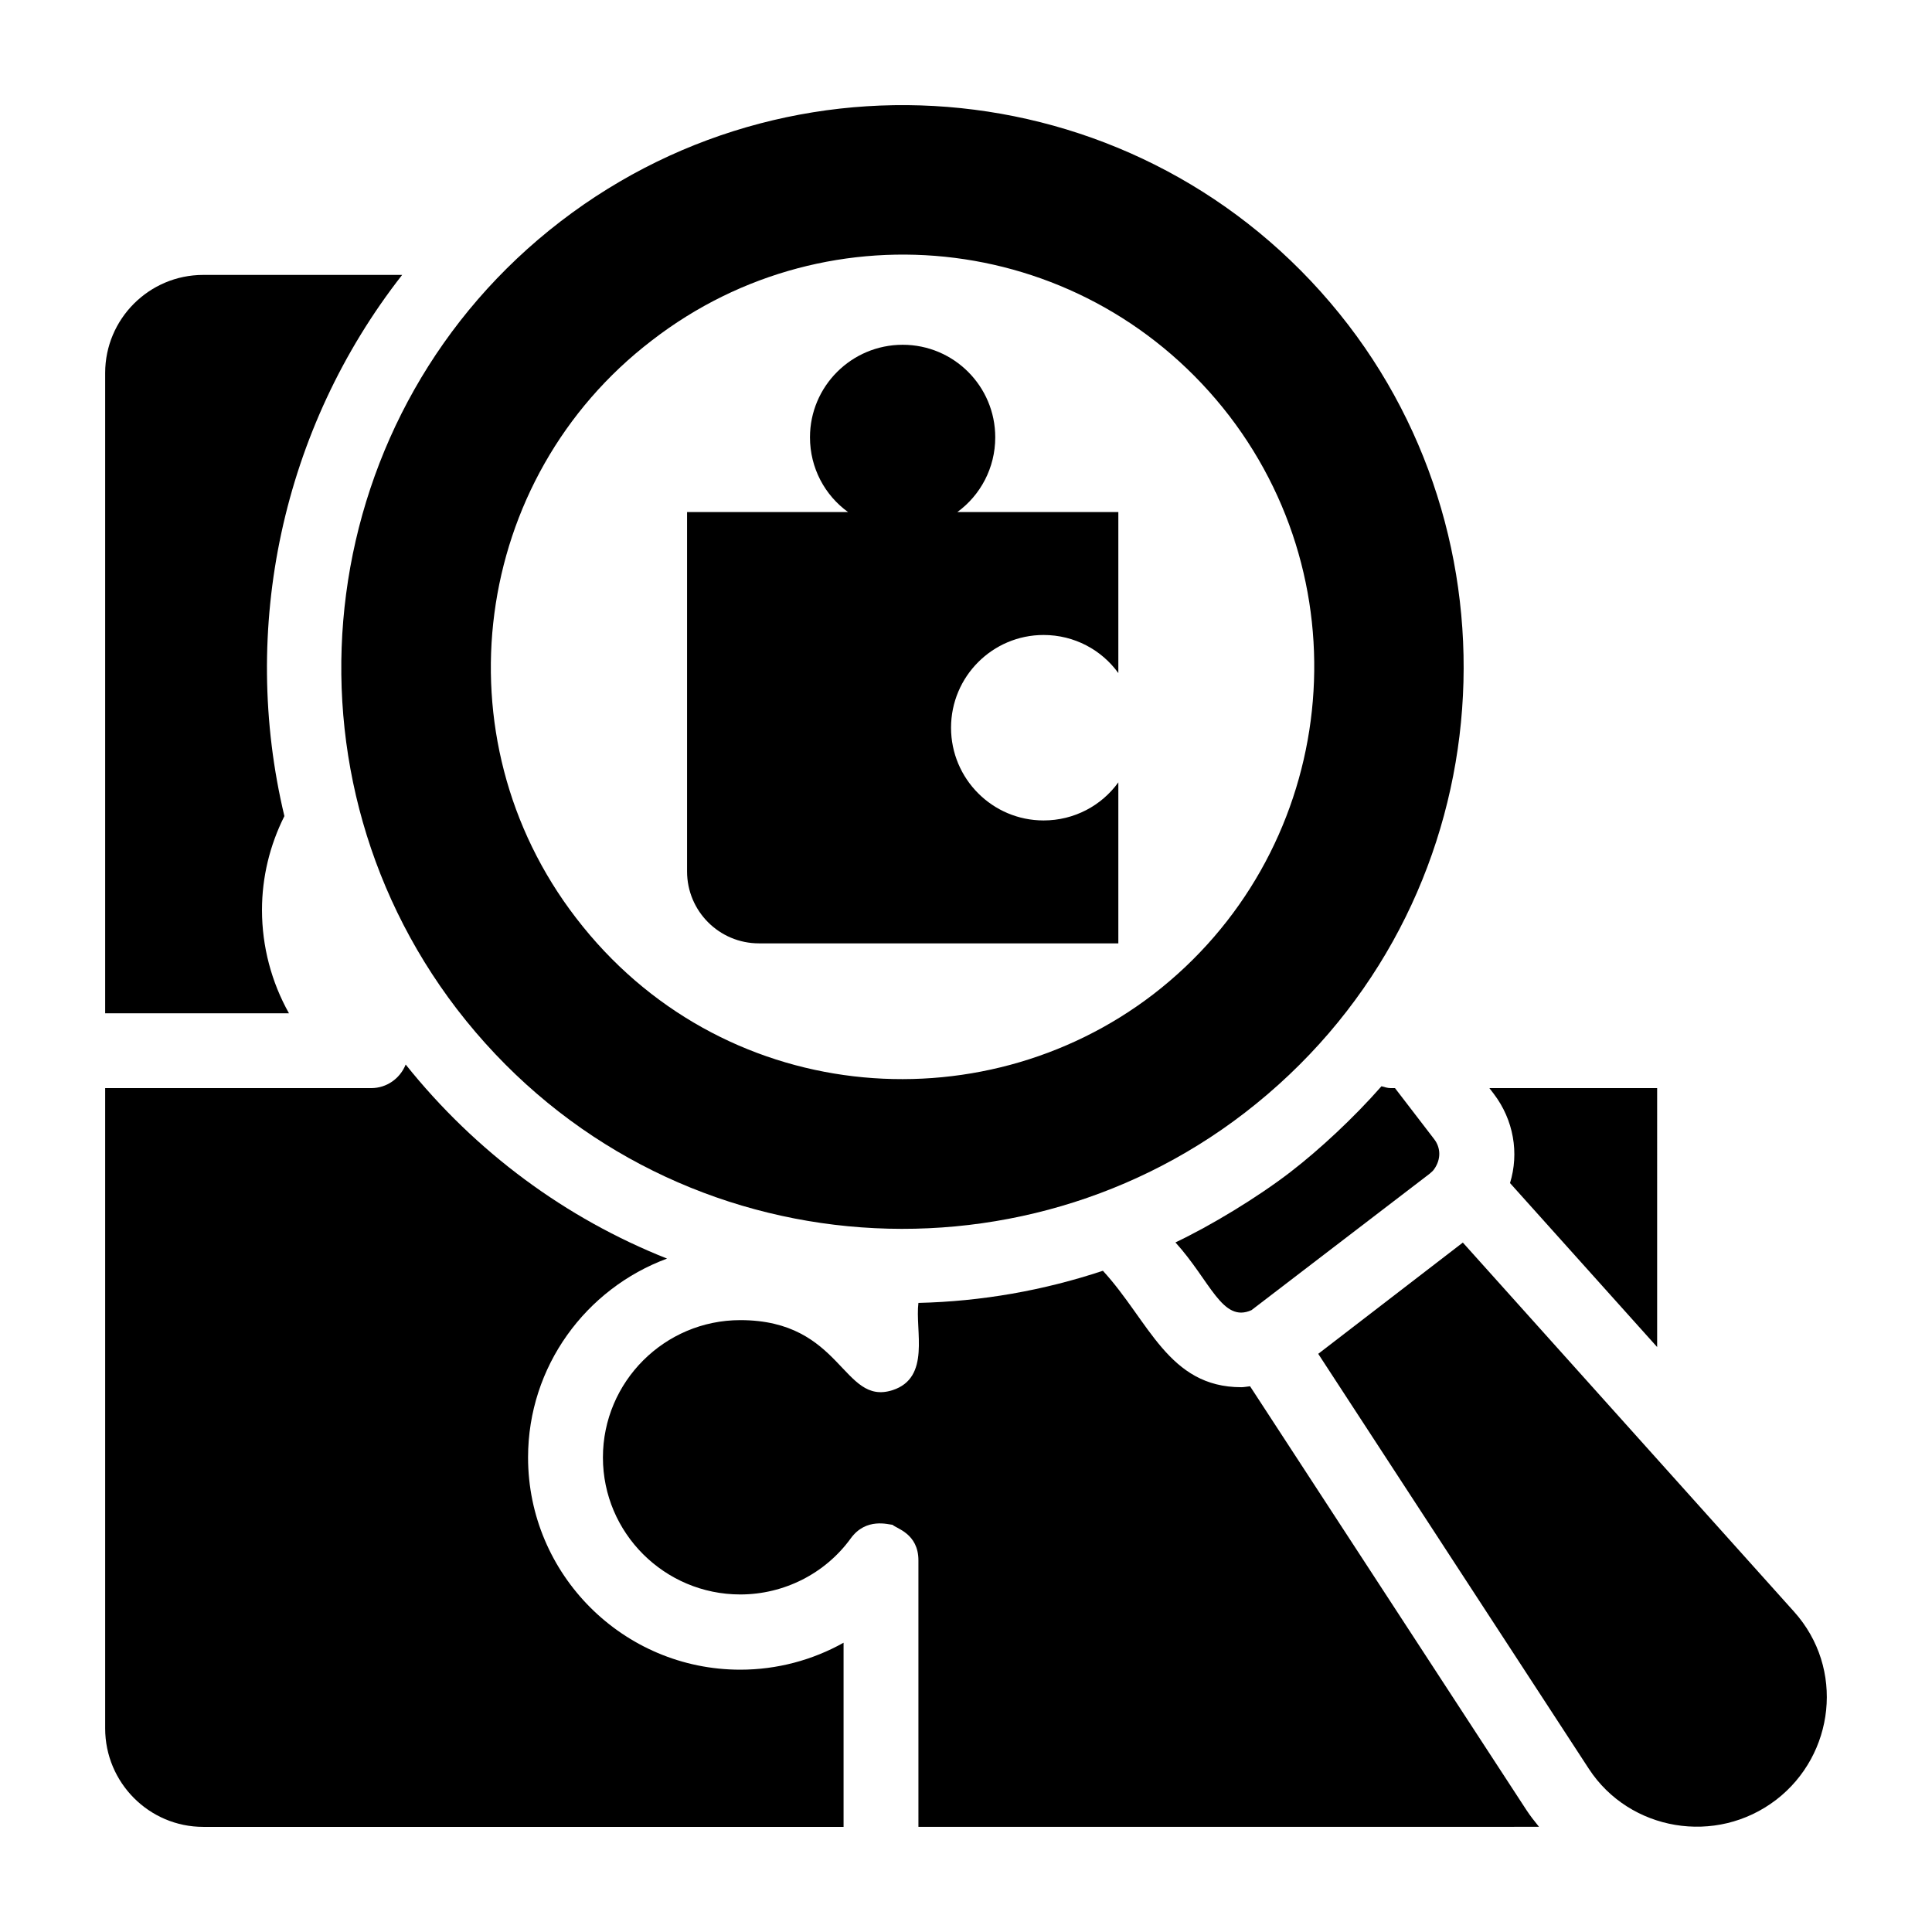
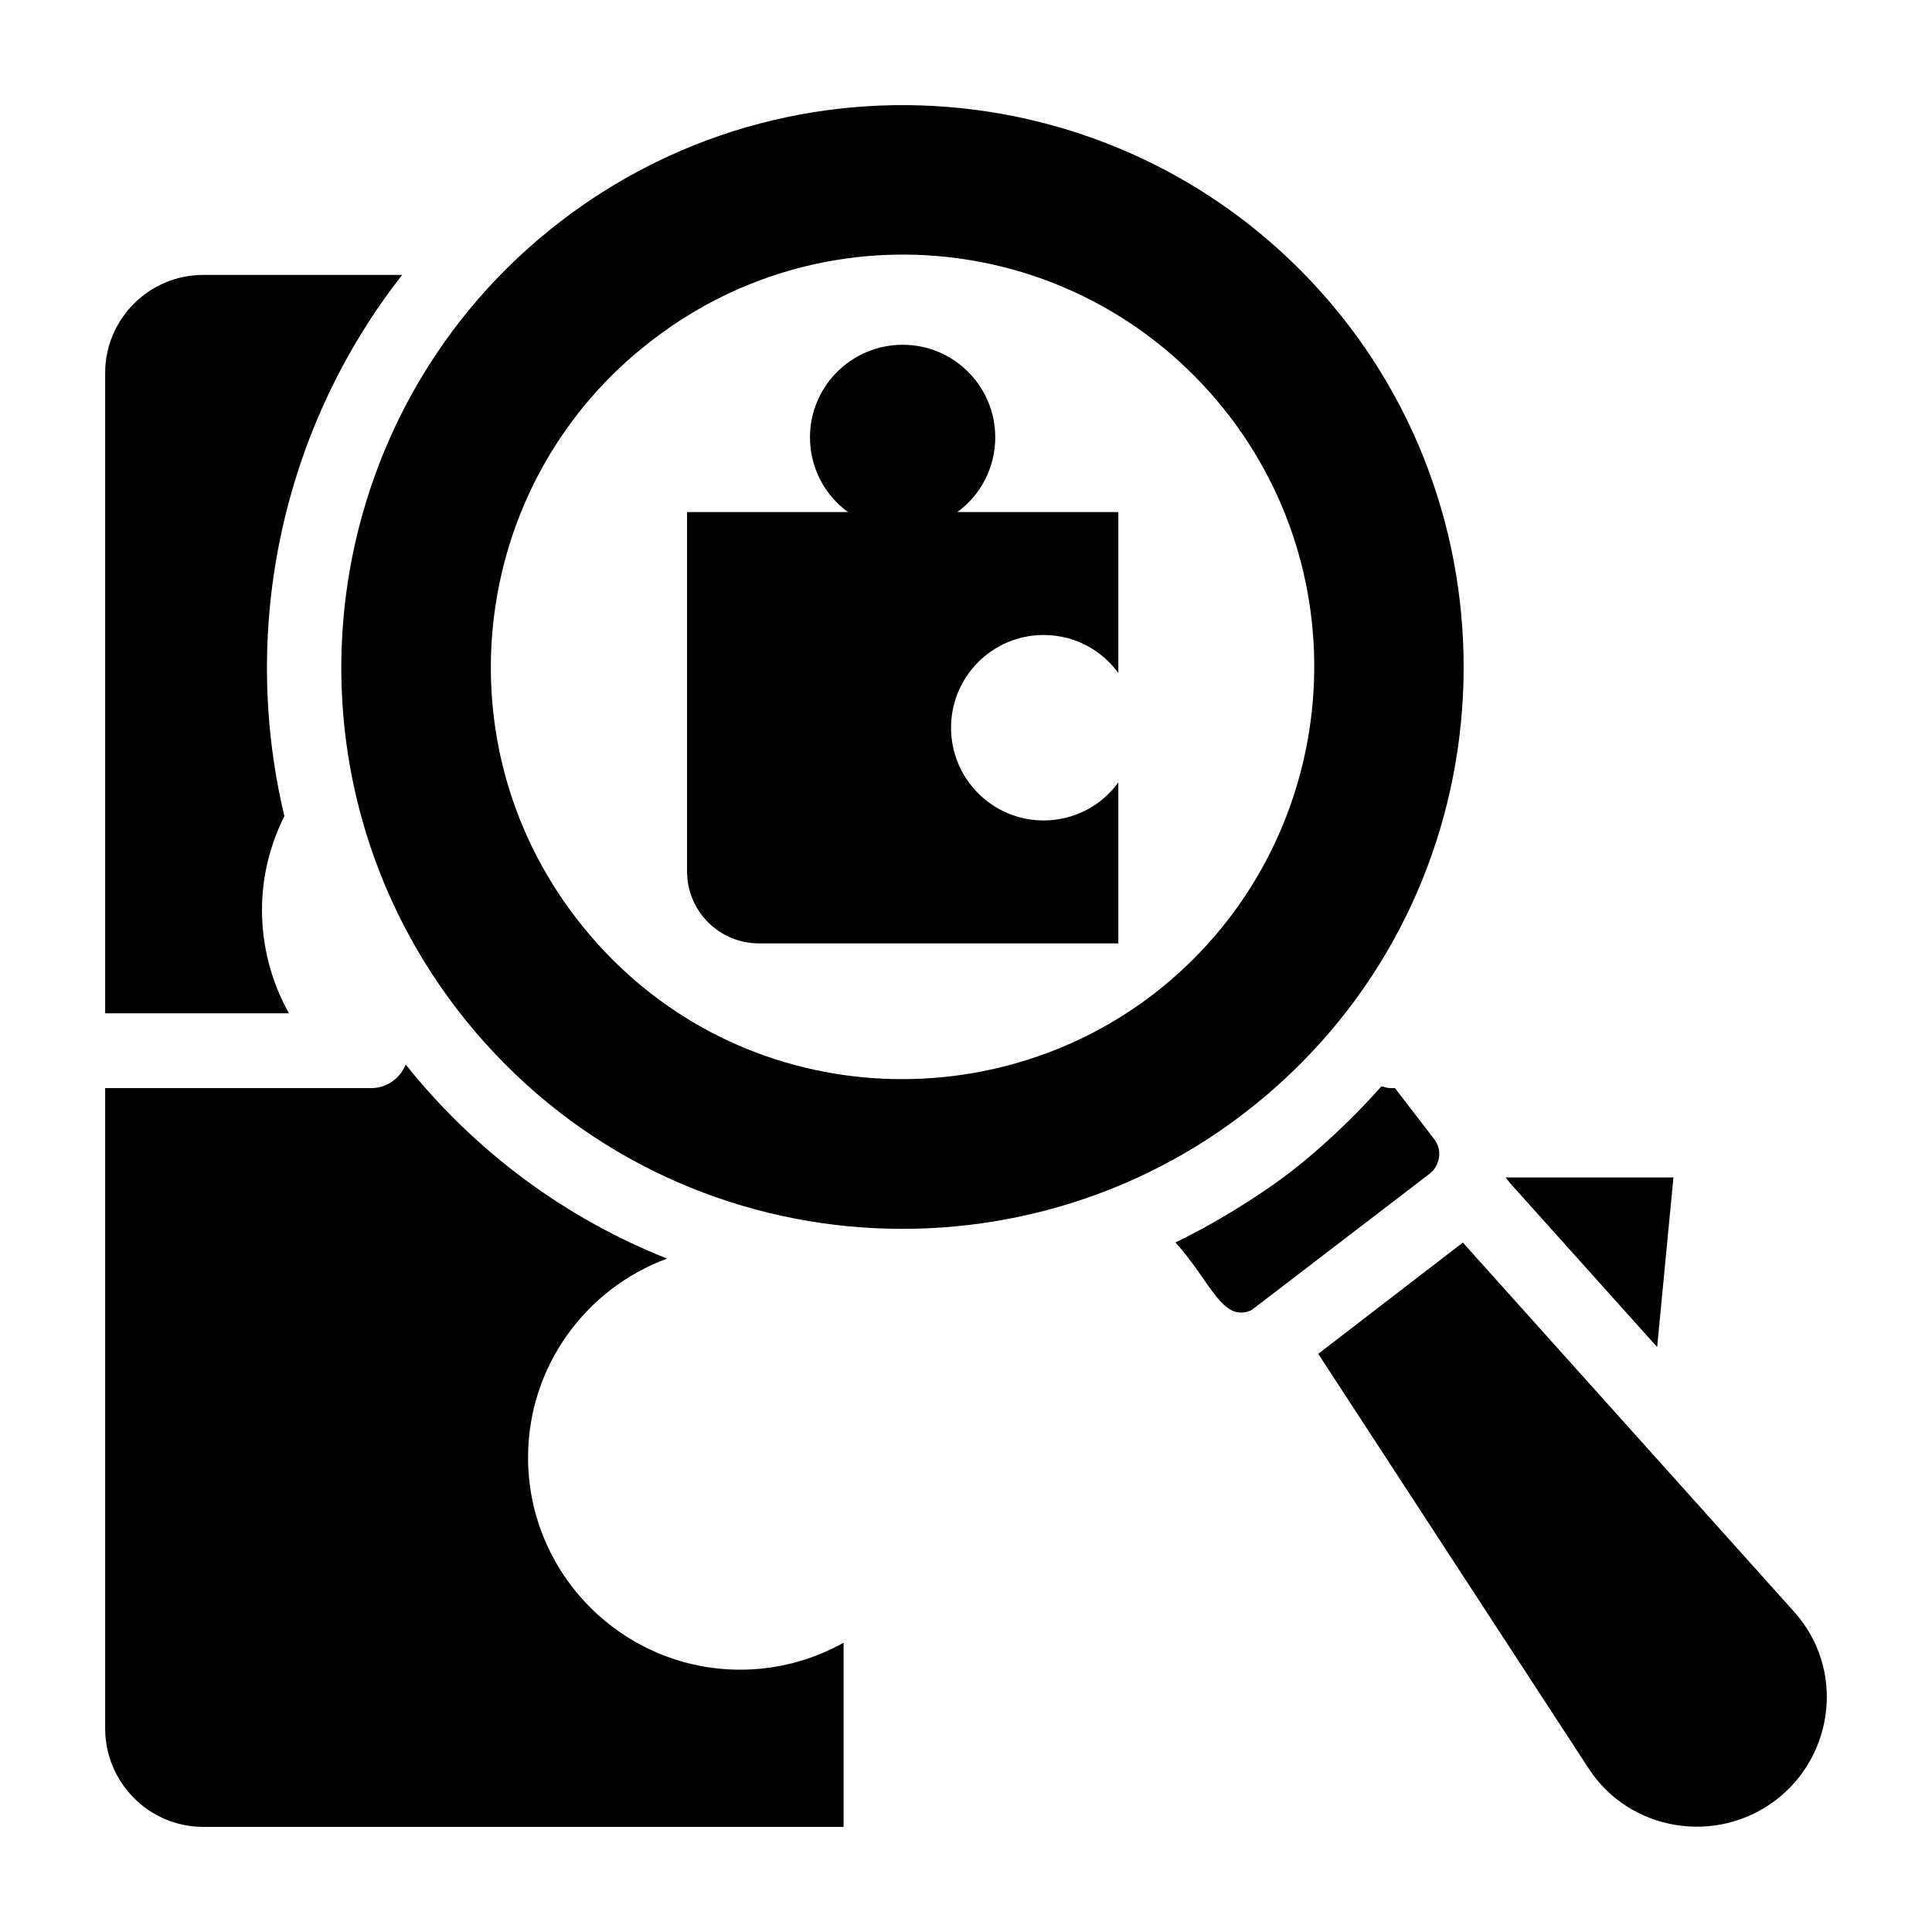
<svg xmlns="http://www.w3.org/2000/svg" fill="#000000" width="800px" height="800px" version="1.1" viewBox="144 144 512 512">
  <g>
-     <path d="m583.16 500.98-38.992-43.457c2.441-7.906 0.992-16.691-4.32-23.668l-1.148-1.496h44.461z" />
+     <path d="m583.16 500.98-38.992-43.457l-1.148-1.496h44.461z" />
    <path d="m475.66 491.2c-7.746 3.492-10.855-7.695-20.156-17.945 9.312-4.418 21.645-11.859 30.469-18.652 7.781-5.996 16.828-14.414 24.133-22.734 0.801 0.207 1.578 0.492 2.441 0.492h1.141l10.402 13.551c1.742 2.281 1.832 5.312-0.027 7.934-0.234 0.355-0.668 0.785-1.199 1.207-0.996 0.758-50.324 38.539-47.203 36.148z" />
    <path d="m501.34 230.14c-50.582-65.855-144.11-77.16-208.77-27.473-65.059 49.984-77.359 143.61-27.473 208.77 51.574 67.043 145.59 76.168 208.77 27.473 66.648-51.375 75.969-145.5 27.473-208.77zm-51.672 177.33c-45.965 35.316-114.95 29.449-153.03-20.234-36.695-47.703-27.672-116.43 20.133-153.03 47.23-36.516 115.71-28.48 153.03 20.035 36.598 47.805 27.574 116.43-20.133 153.23z" />
    <path d="m171.87 242.84c0-14.328 11.66-25.984 25.984-25.984h52.719c-31.91 40.766-43.059 93.863-31.207 143.42-0.023 0.051-0.051 0.102-0.074 0.148-3.769 7.562-5.863 15.988-5.863 24.738 0 9.715 2.527 19.125 7.148 27.371l-48.707-0.004z" />
    <path d="m171.87 602.05v-169.69h70.52c4.066 0 7.617-2.523 9.121-6.246 18.617 23.277 42.449 40.785 69.262 51.426-21.461 7.93-36.832 28.531-36.832 52.711 0 31.008 25.23 56.234 56.242 56.234 9.715 0 19.129-2.527 27.371-7.144v48.801h-169.7c-14.324 0-25.984-11.707-25.984-26.09z" />
-     <path d="m387.39 557.52c0-7.133-5.867-8.441-6.856-9.434-1.012-0.035-7.012-2.027-11.09 3.617-6.731 9.293-17.664 14.844-29.258 14.844-20.078 0-36.406-16.285-36.406-36.301 0-20.066 16.328-36.398 36.406-36.398 27.129 0 27.008 22.805 40.328 18.566 10.23-3.301 5.941-15.801 6.875-23.129 16.723-0.398 33.105-3.277 48.887-8.52 12.277 13.348 17.352 30.859 36.676 30.859 0.789 0 1.547-0.18 2.324-0.25l73.219 112.27c1.031 1.574 2.18 3.039 3.356 4.481l-164.46 0.008z" />
    <path d="m614.71 620.96c-15.957 12.234-38.879 8.23-49.617-8.16l-71.75-110.02 38.324-29.488 87.75 97.793c13.555 15.062 10.754 37.977-4.707 49.875z" />
    <path d="m345.13 394h95.242v-42.668c-4.43 6.144-11.668 10.094-19.812 10.094-13.523 0-24.523-11-24.523-24.574 0-13.57 11-24.574 24.523-24.574 8.145 0 15.383 3.953 19.812 10.094v-42.668h-42.668c6.094-4.43 10.047-11.668 10.047-19.812 0-13.523-10.953-24.523-24.523-24.523-13.574 0-24.574 11-24.574 24.523 0 8.145 3.953 15.383 10.094 19.812h-42.668v95.242c0.004 10.531 8.531 19.055 19.051 19.055z" />
  </g>
</svg>